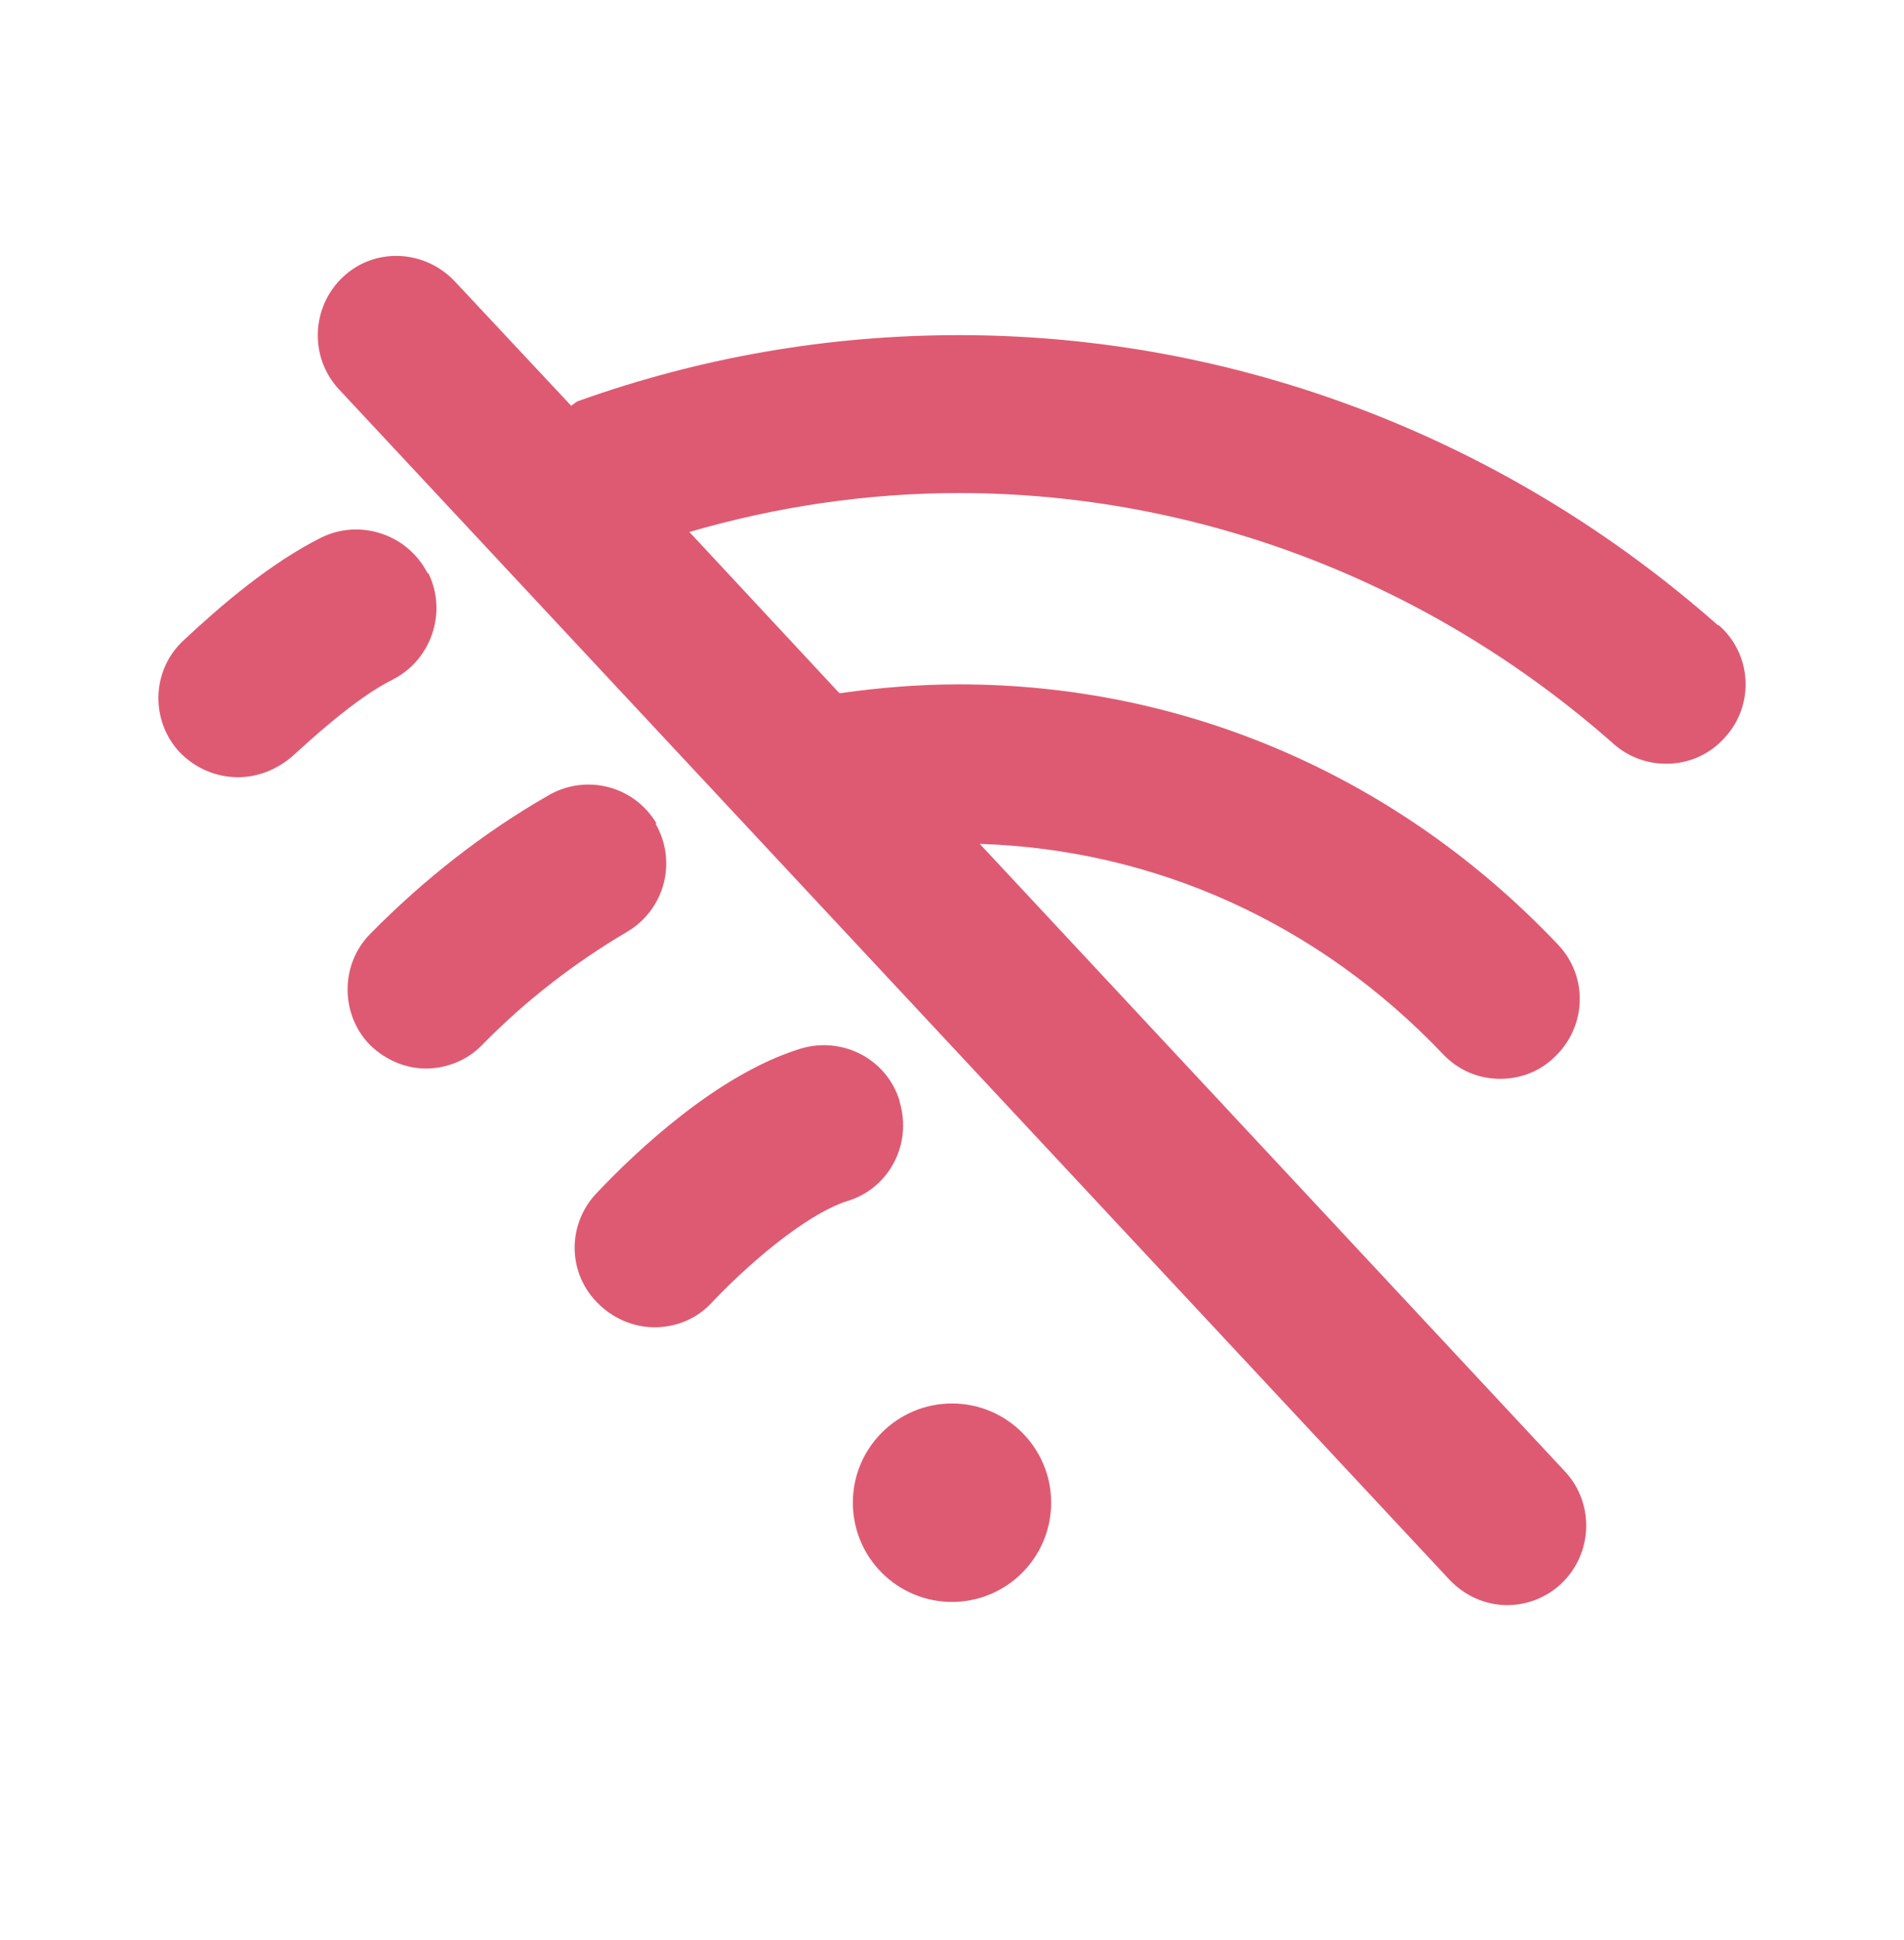
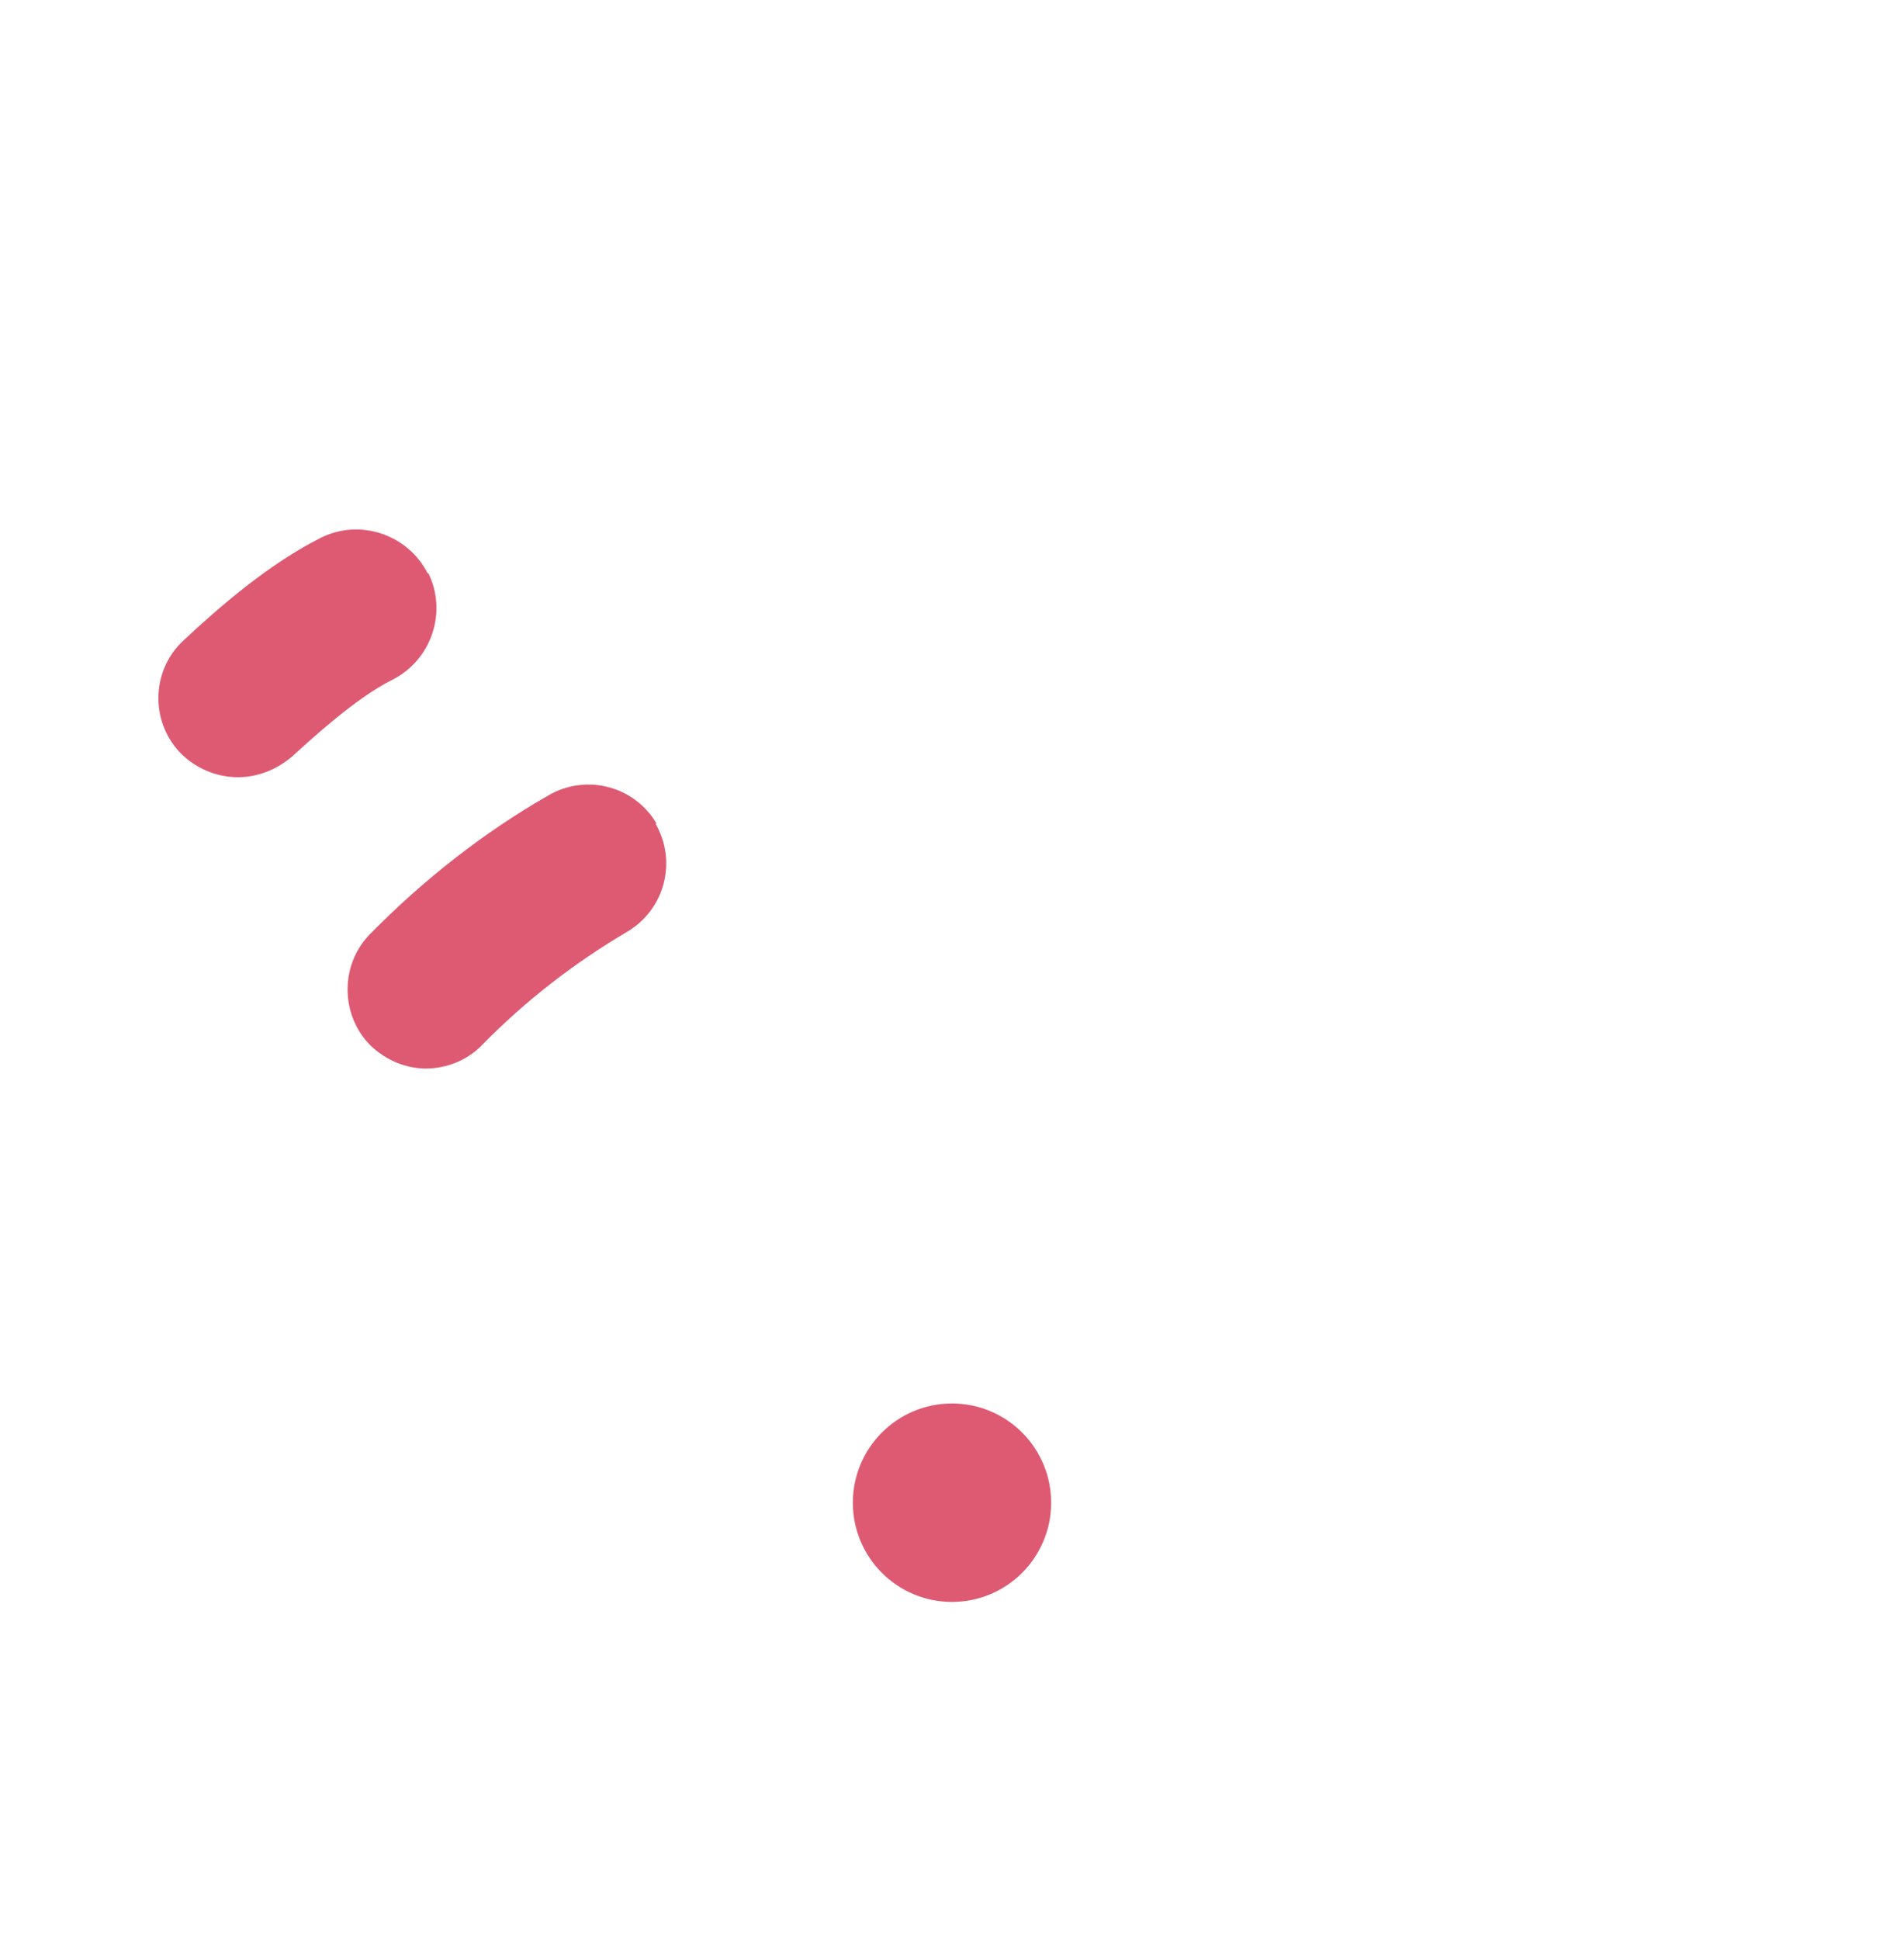
<svg xmlns="http://www.w3.org/2000/svg" width="54" height="55" viewBox="0 0 54 55" fill="none">
  <path d="M12.127 16.25C11.565 15.148 10.215 14.697 9.113 15.238C7.673 15.957 6.278 17.15 5.22 18.14C4.298 18.973 4.253 20.413 5.085 21.312C5.535 21.785 6.143 22.032 6.75 22.032C7.29 22.032 7.83 21.83 8.28 21.448C8.73 21.043 10.08 19.783 11.137 19.265C12.24 18.703 12.69 17.352 12.15 16.25H12.127Z" fill="#DE5A72" />
-   <path d="M48.735 17.735C42.727 12.425 35.078 9.5 27.203 9.5C23.49 9.5 19.867 10.13 16.402 11.368C16.335 11.39 16.267 11.458 16.2 11.503L12.893 7.97C12.037 7.07 10.62 7.003 9.72 7.858C8.82 8.713 8.775 10.13 9.607 11.03L41.108 44.78C41.557 45.252 42.142 45.5 42.75 45.5C43.29 45.5 43.852 45.297 44.28 44.892C45.18 44.038 45.225 42.62 44.392 41.72L27.788 23.922C32.76 24.08 37.395 26.172 40.928 29.885C41.377 30.358 41.962 30.582 42.547 30.582C43.11 30.582 43.672 30.38 44.1 29.953C45 29.098 45.045 27.68 44.19 26.78C39.667 22.01 33.615 19.4 27.203 19.4C26.078 19.4 24.953 19.49 23.85 19.648C23.85 19.648 23.828 19.648 23.805 19.648L19.552 15.08C22.027 14.36 24.593 13.977 27.203 13.977C33.975 13.977 40.568 16.498 45.765 21.088C46.193 21.47 46.733 21.65 47.25 21.65C47.88 21.65 48.487 21.402 48.938 20.885C49.77 19.962 49.68 18.523 48.735 17.713V17.735Z" fill="#DE5A72" />
  <path d="M18.63 23.36C18 22.28 16.628 21.92 15.548 22.55C13.703 23.608 12.015 24.935 10.508 26.465C9.63 27.343 9.653 28.782 10.508 29.637C10.958 30.065 11.52 30.29 12.083 30.29C12.645 30.29 13.253 30.065 13.68 29.615C14.918 28.355 16.29 27.297 17.775 26.42C18.855 25.79 19.215 24.418 18.585 23.337L18.63 23.36Z" fill="#DE5A72" />
-   <path d="M25.515 31.212C25.155 30.02 23.895 29.367 22.703 29.727C20.363 30.448 18.068 32.608 16.92 33.822C16.065 34.722 16.088 36.14 17.01 36.995C17.438 37.4 18 37.625 18.563 37.625C19.148 37.625 19.755 37.4 20.183 36.928C21.578 35.465 23.085 34.34 24.03 34.047C25.223 33.688 25.875 32.428 25.515 31.235V31.212Z" fill="#DE5A72" />
  <path d="M27 45.41C28.553 45.41 29.812 44.151 29.812 42.597C29.812 41.044 28.553 39.785 27 39.785C25.447 39.785 24.188 41.044 24.188 42.597C24.188 44.151 25.447 45.41 27 45.41Z" fill="#DE5A72" />
</svg>